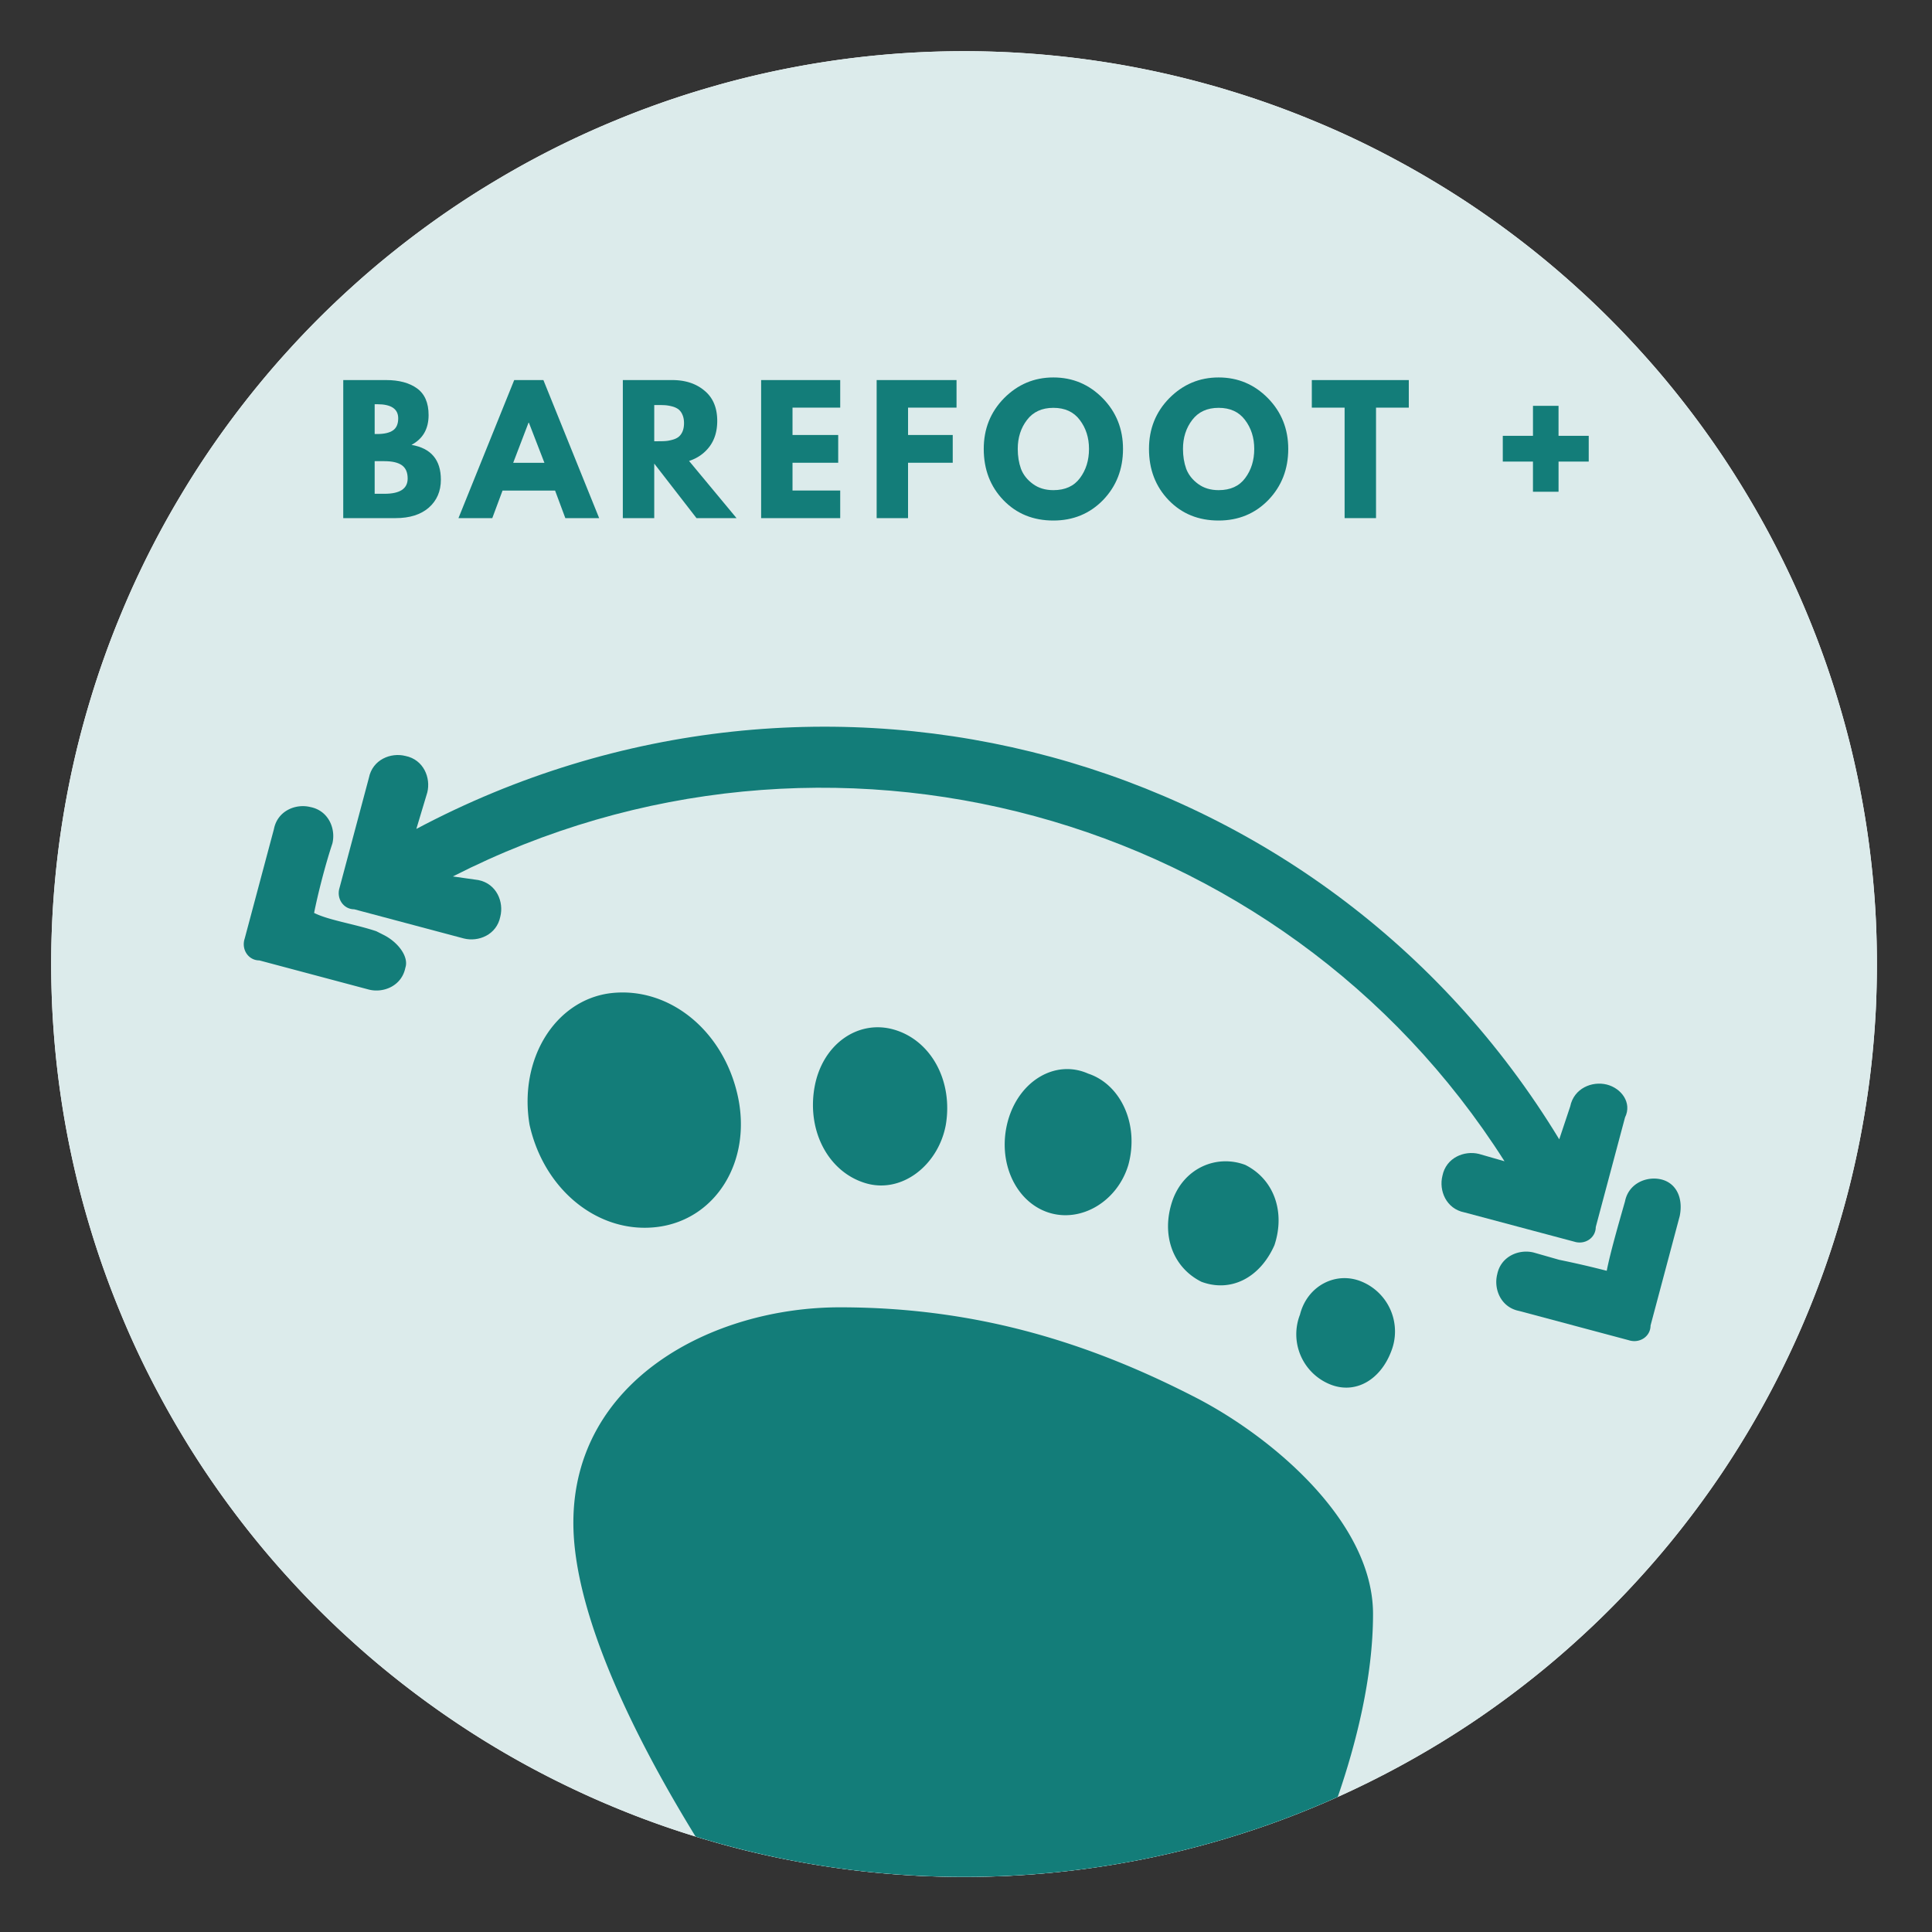
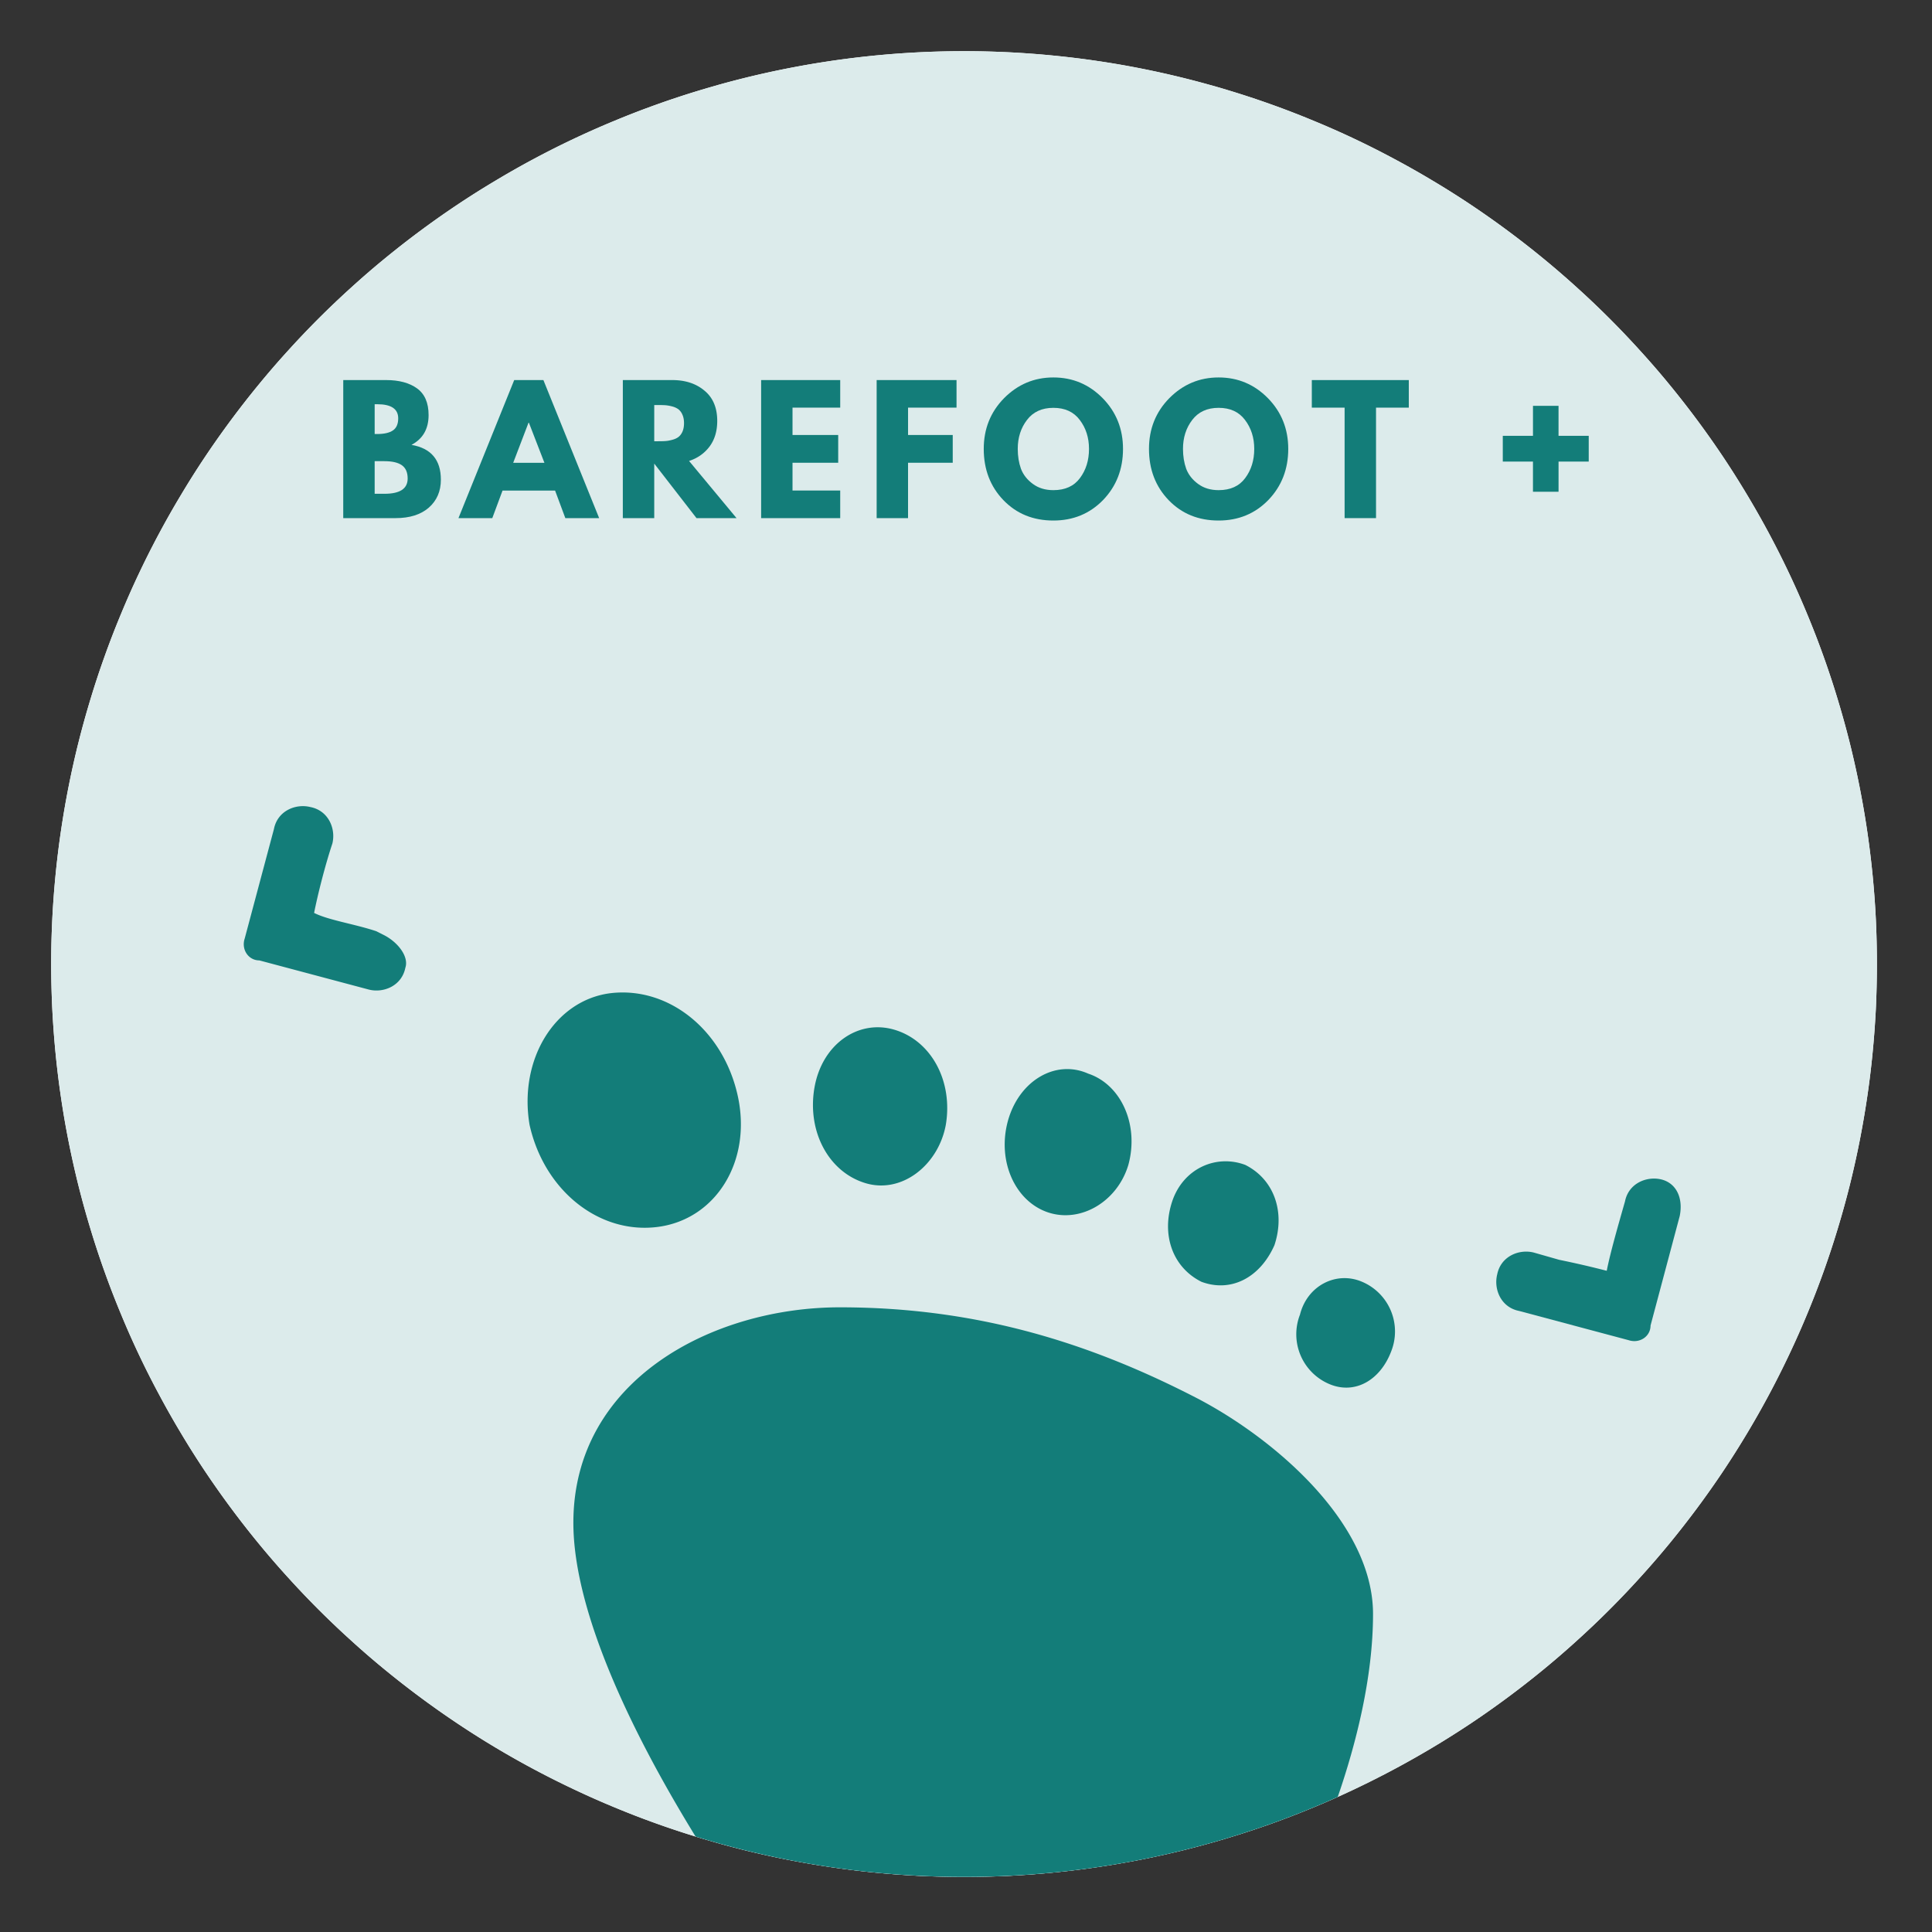
<svg xmlns="http://www.w3.org/2000/svg" version="1.0" viewBox="0 0 150 150" width="32" height="32">
  <rect x="0" y="0" width="150" height="150" fill="#333333" stroke="none" />
  <defs>
    <clipPath id="a">
      <path d="M41.473 21.777h67.105v30.899H41.473Zm0 0" />
    </clipPath>
    <clipPath id="b">
-       <path d="M48.223 21.777h53.554a6.752 6.752 0 0 1 6.75 6.75v17.399a6.752 6.752 0 0 1-6.75 6.75H48.223a6.752 6.752 0 0 1-6.75-6.75V28.527a6.752 6.752 0 0 1 6.75-6.75Zm0 0" />
-     </clipPath>
+       </clipPath>
    <clipPath id="c">
      <path d="M3.973 3.973h141.75v141.75H3.973Zm0 0" />
    </clipPath>
    <clipPath id="d">
      <path d="M40 77h69v68.723H40Zm0 0" />
    </clipPath>
    <clipPath id="e">
      <path d="M3.973 74.848a71.092 71.092 0 0 1 3.054-20.57 69.508 69.508 0 0 1 2.344-6.551 70.807 70.807 0 0 1 10.691-17.84 70.253 70.253 0 0 1 4.672-5.153c1.641-1.644 3.36-3.199 5.153-4.672a70.493 70.493 0 0 1 11.55-7.718 70.506 70.506 0 0 1 6.29-2.973 69.508 69.508 0 0 1 6.55-2.344 70.528 70.528 0 0 1 13.625-2.71 71.092 71.092 0 0 1 6.946-.344 71.171 71.171 0 0 1 13.828 1.363 70.078 70.078 0 0 1 6.746 1.691 69.508 69.508 0 0 1 6.55 2.344 70.435 70.435 0 0 1 6.286 2.973 70.257 70.257 0 0 1 11.555 7.719 71.149 71.149 0 0 1 13.968 15.41 70.807 70.807 0 0 1 6.547 12.254 69.508 69.508 0 0 1 2.344 6.55 70.528 70.528 0 0 1 2.71 13.625 71.088 71.088 0 0 1-1.019 20.774 70.078 70.078 0 0 1-1.691 6.746 69.508 69.508 0 0 1-2.344 6.55 70.435 70.435 0 0 1-2.973 6.286 70.257 70.257 0 0 1-7.718 11.555 71.149 71.149 0 0 1-15.41 13.968 70.257 70.257 0 0 1-5.97 3.574 70.435 70.435 0 0 1-6.284 2.973 69.508 69.508 0 0 1-6.551 2.344 70.528 70.528 0 0 1-13.625 2.71 71.167 71.167 0 0 1-13.895 0 70.528 70.528 0 0 1-13.625-2.71 69.508 69.508 0 0 1-6.55-2.344 70.807 70.807 0 0 1-17.84-10.691 71.149 71.149 0 0 1-13.969-15.41 70.257 70.257 0 0 1-3.574-5.97 70.435 70.435 0 0 1-2.973-6.284 69.508 69.508 0 0 1-2.344-6.551 70.528 70.528 0 0 1-2.71-13.625 71.171 71.171 0 0 1-.344-6.95Zm0 0" />
    </clipPath>
    <clipPath id="f">
      <path d="M36.863 19.242h77.485v30.899H36.863Zm0 0" />
    </clipPath>
    <clipPath id="g">
      <path d="M43.613 19.242h63.934a6.752 6.752 0 0 1 6.75 6.75v17.399a6.752 6.752 0 0 1-6.75 6.75H43.613a6.75 6.75 0 0 1-6.75-6.75V25.992a6.75 6.75 0 0 1 6.75-6.75Zm0 0" />
    </clipPath>
  </defs>
  <g clip-path="url(#a)">
    <g clip-path="url(#b)">
      <path fill="#137d79" d="M41.473 21.777h67.105v30.899H41.473Zm0 0" />
    </g>
  </g>
  <g clip-path="url(#c)">
    <path fill="#fff" d="M145.723 74.848c0 1.16-.028 2.32-.082 3.48a73.957 73.957 0 0 1-.258 3.469 68.833 68.833 0 0 1-.426 3.453 72.984 72.984 0 0 1-.594 3.426 72.147 72.147 0 0 1-.761 3.394 70.912 70.912 0 0 1-.93 3.352 69.537 69.537 0 0 1-2.344 6.55 67.8 67.8 0 0 1-1.41 3.18 69.885 69.885 0 0 1-3.277 6.133 71.678 71.678 0 0 1-1.86 2.942 71.642 71.642 0 0 1-4.144 5.585 69.01 69.01 0 0 1-2.274 2.633 69.487 69.487 0 0 1-4.918 4.918 69.01 69.01 0 0 1-2.633 2.274 71.642 71.642 0 0 1-5.586 4.145 71.678 71.678 0 0 1-9.074 5.136 67.8 67.8 0 0 1-3.18 1.41 69.537 69.537 0 0 1-6.55 2.344c-1.11.336-2.227.648-3.352.93a72.147 72.147 0 0 1-3.394.761 72.984 72.984 0 0 1-3.426.594c-1.148.172-2.3.313-3.453.426-1.156.113-2.313.199-3.469.258a73.908 73.908 0 0 1-6.957 0 73.957 73.957 0 0 1-3.469-.258 72.113 72.113 0 0 1-6.879-1.02 71.06 71.06 0 0 1-3.394-.761 70.912 70.912 0 0 1-3.352-.93 68.102 68.102 0 0 1-3.304-1.09 67.897 67.897 0 0 1-3.246-1.254 67.8 67.8 0 0 1-3.18-1.41 70.027 70.027 0 0 1-9.074-5.137 71.643 71.643 0 0 1-5.586-4.144 66.124 66.124 0 0 1-2.633-2.274 69.487 69.487 0 0 1-4.918-4.918 69.01 69.01 0 0 1-2.274-2.633 71.642 71.642 0 0 1-4.145-5.586 67.71 67.71 0 0 1-1.858-2.94 67.73 67.73 0 0 1-1.715-3.028 67.737 67.737 0 0 1-2.973-6.285 69.536 69.536 0 0 1-2.344-6.55 70.911 70.911 0 0 1-.93-3.353 72.147 72.147 0 0 1-.761-3.394 68.229 68.229 0 0 1-.594-3.426 68.833 68.833 0 0 1-.426-3.453 73.959 73.959 0 0 1-.257-3.469 73.913 73.913 0 0 1-.086-3.48c0-1.16.03-2.317.086-3.477.058-1.156.144-2.312.257-3.469.114-1.152.254-2.304.426-3.453a71.06 71.06 0 0 1 1.355-6.82c.282-1.125.594-2.242.93-3.352a68.1 68.1 0 0 1 1.09-3.304c.39-1.094.809-2.176 1.254-3.246.441-1.07.91-2.133 1.406-3.18a70.096 70.096 0 0 1 3.282-6.133 67.712 67.712 0 0 1 1.859-2.941 71.643 71.643 0 0 1 4.145-5.586 66.124 66.124 0 0 1 2.273-2.633 69.487 69.487 0 0 1 4.918-4.918c.86-.781 1.734-1.54 2.633-2.274a71.643 71.643 0 0 1 5.586-4.145 67.712 67.712 0 0 1 2.941-1.858 69.856 69.856 0 0 1 6.133-3.282 67.737 67.737 0 0 1 3.18-1.406 67.896 67.896 0 0 1 3.246-1.254 68.1 68.1 0 0 1 3.304-1.09 70.911 70.911 0 0 1 3.352-.93 71.06 71.06 0 0 1 17.219-2.124c1.16 0 2.32.03 3.48.086 1.156.058 2.313.144 3.469.257 1.152.114 2.305.254 3.453.426 1.145.168 2.29.367 3.426.594a70.911 70.911 0 0 1 6.746 1.691 69.536 69.536 0 0 1 6.55 2.344 67.737 67.737 0 0 1 6.286 2.973 67.73 67.73 0 0 1 3.027 1.715 67.71 67.71 0 0 1 2.942 1.859 71.642 71.642 0 0 1 5.585 4.145 69.01 69.01 0 0 1 2.633 2.273 69.488 69.488 0 0 1 4.918 4.918c.782.86 1.54 1.734 2.274 2.633a71.643 71.643 0 0 1 4.145 5.586 71.68 71.68 0 0 1 1.859 2.941 69.856 69.856 0 0 1 4.687 9.313c.445 1.07.863 2.152 1.254 3.246.39 1.09.754 2.191 1.09 3.304.336 1.11.648 2.227.93 3.352a71.06 71.06 0 0 1 2.039 13.742c.054 1.16.082 2.317.082 3.477Zm0 0" />
    <path fill="#dcebeb" d="M145.723 74.848c0 1.16-.028 2.32-.082 3.48a73.957 73.957 0 0 1-.258 3.469 68.833 68.833 0 0 1-.426 3.453 72.984 72.984 0 0 1-.594 3.426 72.147 72.147 0 0 1-.761 3.394 70.912 70.912 0 0 1-.93 3.352 69.537 69.537 0 0 1-2.344 6.55 67.8 67.8 0 0 1-1.41 3.18 69.885 69.885 0 0 1-3.277 6.133 71.678 71.678 0 0 1-1.86 2.942 71.642 71.642 0 0 1-4.144 5.585 69.01 69.01 0 0 1-2.274 2.633 69.487 69.487 0 0 1-4.918 4.918 69.01 69.01 0 0 1-2.633 2.274 71.642 71.642 0 0 1-5.586 4.145 71.678 71.678 0 0 1-9.074 5.136 67.8 67.8 0 0 1-3.18 1.41 69.537 69.537 0 0 1-6.55 2.344c-1.11.336-2.227.648-3.352.93a72.147 72.147 0 0 1-3.394.761 72.984 72.984 0 0 1-3.426.594c-1.148.172-2.3.313-3.453.426-1.156.113-2.313.199-3.469.258a73.908 73.908 0 0 1-6.957 0 73.957 73.957 0 0 1-3.469-.258 72.113 72.113 0 0 1-6.879-1.02 71.06 71.06 0 0 1-3.394-.761 70.912 70.912 0 0 1-3.352-.93 68.102 68.102 0 0 1-3.304-1.09 67.897 67.897 0 0 1-3.246-1.254 67.8 67.8 0 0 1-3.18-1.41 70.027 70.027 0 0 1-9.074-5.137 71.643 71.643 0 0 1-5.586-4.144 66.124 66.124 0 0 1-2.633-2.274 69.487 69.487 0 0 1-4.918-4.918 69.01 69.01 0 0 1-2.274-2.633 71.642 71.642 0 0 1-4.145-5.586 67.71 67.71 0 0 1-1.858-2.94 67.73 67.73 0 0 1-1.715-3.028 67.737 67.737 0 0 1-2.973-6.285 69.536 69.536 0 0 1-2.344-6.55 70.911 70.911 0 0 1-.93-3.353 72.147 72.147 0 0 1-.761-3.394 68.229 68.229 0 0 1-.594-3.426 68.833 68.833 0 0 1-.426-3.453 73.959 73.959 0 0 1-.257-3.469 73.913 73.913 0 0 1-.086-3.48c0-1.16.03-2.317.086-3.477.058-1.156.144-2.312.257-3.469.114-1.152.254-2.304.426-3.453a71.06 71.06 0 0 1 1.355-6.82c.282-1.125.594-2.242.93-3.352a68.1 68.1 0 0 1 1.09-3.304c.39-1.094.809-2.176 1.254-3.246.441-1.07.91-2.133 1.406-3.18a70.096 70.096 0 0 1 3.282-6.133 67.712 67.712 0 0 1 1.859-2.941 71.643 71.643 0 0 1 4.145-5.586 66.124 66.124 0 0 1 2.273-2.633 69.487 69.487 0 0 1 4.918-4.918c.86-.781 1.734-1.54 2.633-2.274a71.643 71.643 0 0 1 5.586-4.145 67.712 67.712 0 0 1 2.941-1.858 69.856 69.856 0 0 1 6.133-3.282 67.737 67.737 0 0 1 3.18-1.406 67.896 67.896 0 0 1 3.246-1.254 68.1 68.1 0 0 1 3.304-1.09 70.911 70.911 0 0 1 3.352-.93 71.06 71.06 0 0 1 17.219-2.124c1.16 0 2.32.03 3.48.086 1.156.058 2.313.144 3.469.257 1.152.114 2.305.254 3.453.426 1.145.168 2.29.367 3.426.594a70.911 70.911 0 0 1 6.746 1.691 69.536 69.536 0 0 1 6.55 2.344 67.737 67.737 0 0 1 6.286 2.973 67.73 67.73 0 0 1 3.027 1.715 67.71 67.71 0 0 1 2.942 1.859 71.642 71.642 0 0 1 5.585 4.145 69.01 69.01 0 0 1 2.633 2.273 69.488 69.488 0 0 1 4.918 4.918c.782.86 1.54 1.734 2.274 2.633a71.643 71.643 0 0 1 4.145 5.586 71.68 71.68 0 0 1 1.859 2.941 69.856 69.856 0 0 1 4.687 9.313c.445 1.07.863 2.152 1.254 3.246.39 1.09.754 2.191 1.09 3.304.336 1.11.648 2.227.93 3.352a71.06 71.06 0 0 1 2.039 13.742c.054 1.16.082 2.317.082 3.477Zm0 0" />
  </g>
  <path fill="#137d79" d="M102.633 27.79c0-.286.281-.567.566-.567h1.985c.285 0 .566.28.566.566v15.023c0 .286-.281.567-.566.567h-1.985c-.285 0-.566-.281-.566-.566Zm0 0" />
  <path fill="#137d79" d="M111.703 33.742c.285 0 .567.281.567.567v1.984c0 .285-.282.566-.567.566H96.68c-.285 0-.567-.28-.567-.566v-1.984c0-.286.282-.567.567-.567ZM37.71 27.79c0-.286 0-.567.286-.567h1.984c.282 0 .282.28.282.28l2.27 9.075 3.968-9.355.281-.285h.285c.286 0 .286 0 .286.285l3.683 9.355 2.27-9.074c0-.281.28-.281.28-.281h1.985c.285 0 .567.28.285.566l-4.253 15.309c0 .28-.282.28-.282.28h-.285c-.285 0-.285 0-.285-.28L46.781 32.89l-3.968 10.207-.282.28h-.285c-.281 0-.281 0-.281-.28ZM59.54 27.79c0-.286.284-.567.565-.567h1.989c.281 0 .566.28.566.566v15.023c0 .286-.285.567-.566.567h-1.989c-.28 0-.566-.281-.566-.566ZM66.629 27.79c0-.286.281-.567.281-.567h5.387c4.254 0 7.937 3.683 7.937 7.937 0 4.535-3.683 7.938-7.937 7.938H66.91c-.281 0-.281-.285-.281-.567Zm5.387 12.472a5.08 5.08 0 0 0 5.101-5.102 5.084 5.084 0 0 0-5.101-5.105H69.46v10.492h2.555ZM83.355 27.79c0-.286.282-.567.567-.567h9.355c.282 0 .567.28.567.566v1.7c0 .284-.285.566-.567.566h-7.09v3.687h5.672c.286 0 .567.281.567.567v1.984c0 .285-.281.566-.567.566h-5.671v3.97h6.804c.285 0 .567.284.567.566v1.984c0 .285-.282.57-.567.57h-9.355c-.282 0-.567-.285-.567-.57v-15.59Zm0 0" />
-   <path fill="#137d79" fill-rule="evenodd" d="M124.746 84.203c-1.133-.281-2.55.285-2.836 1.703l-.851 2.551c-18.426-30.336-57.266-40.824-88.735-24.098l.852-2.836c.281-1.132-.285-2.55-1.703-2.832-1.133-.285-2.551.282-2.832 1.7l-2.27 8.504c-.285.851.285 1.703 1.133 1.703l8.508 2.265c1.133.285 2.55-.281 2.832-1.699.285-1.133-.282-2.55-1.7-2.836l-1.984-.281C64.078 53.305 99.516 62.94 116.81 90.16l-1.985-.57c-1.136-.281-2.554.285-2.836 1.703-.285 1.133.282 2.55 1.7 2.836l8.507 2.266c.848.285 1.7-.282 1.7-1.133l2.27-8.504c.565-1.137-.286-2.27-1.419-2.555Zm0 0" />
  <path fill="#137d79" fill-rule="evenodd" d="m29.773 72.582-.566-.285c-1.703-.567-3.687-.848-4.82-1.418.281-1.418.851-3.684 1.418-5.387.28-1.133-.285-2.55-1.703-2.832-1.133-.285-2.551.281-2.832 1.7L19 72.862c-.285.852.285 1.703 1.133 1.703l8.508 2.266c1.132.285 2.55-.281 2.832-1.7.285-.85-.567-1.984-1.7-2.55ZM128.996 91.574c-1.133-.281-2.55.285-2.832 1.703-.566 1.985-1.137 3.97-1.418 5.387a74.195 74.195 0 0 0-3.687-.852l-1.985-.566c-1.133-.285-2.55.285-2.832 1.7-.285 1.136.281 2.554 1.7 2.835l8.503 2.27c.852.281 1.703-.285 1.703-1.137l2.266-8.504c.285-1.418-.281-2.55-1.418-2.836Zm0 0" />
  <g clip-path="url(#d)">
    <g clip-path="url(#e)">
      <path fill="#137d79" d="M44.516 118.227c0-11.059 10.773-16.727 20.695-16.727 10.773 0 19.562 2.832 27.781 7.086 5.953 3.117 13.61 9.64 13.61 16.727 0 9.921-5.387 20.695-5.387 20.695H56.137c0-.285-11.621-16.727-11.621-27.781Zm6.52-22.965c-4.536.566-8.79-2.836-9.923-7.938-.851-5.105 1.985-9.64 6.239-10.207 4.535-.566 8.785 2.836 9.921 7.938 1.133 5.105-1.703 9.64-6.238 10.207Zm12.19-10.774c-.566 3.403 1.133 6.52 3.97 7.371 2.835.852 5.667-1.418 6.238-4.535.566-3.402-1.137-6.52-3.973-7.37-2.832-.852-5.668 1.132-6.234 4.534ZM78.25 87.04c-.848 3.121.57 6.238 3.121 7.09 2.55.848 5.387-.852 6.234-3.688.852-3.117-.566-6.238-3.117-7.086-2.55-1.136-5.386.567-6.238 3.684Zm12.758 6.238c-.848 2.551 0 5.102 2.27 6.239 2.265.847 4.534-.286 5.667-2.836.852-2.551 0-5.106-2.265-6.239-2.27-.851-4.82.286-5.672 2.836Zm9.922 8.79a4.196 4.196 0 0 0 2.27 5.386c1.984.848 3.968-.285 4.82-2.555a4.187 4.187 0 0 0-2.27-5.382c-1.984-.852-4.25.28-4.82 2.55Zm0 0" />
    </g>
  </g>
  <g clip-path="url(#f)">
    <g clip-path="url(#g)">
      <path fill="#dcebeb" d="M36.863 19.242h77.485v30.899H36.863Zm0 0" />
    </g>
  </g>
  <path fill="#137d79" d="M.781-10.719H4.11c1 0 1.797.215 2.391.64.602.43.906 1.122.906 2.079 0 1.074-.445 1.844-1.328 2.313 1.52.261 2.281 1.164 2.281 2.703 0 .898-.312 1.62-.937 2.171C6.797-.27 5.938 0 4.844 0H.78ZM3.22-6.53h.203c.539 0 .945-.094 1.219-.282.27-.187.406-.5.406-.937 0-.727-.543-1.094-1.625-1.094h-.203Zm0 4.64h.765c1.196 0 1.797-.394 1.797-1.187 0-.477-.152-.82-.453-1.031-.293-.207-.742-.313-1.344-.313H3.22Zm0 0" transform="translate(25.869 40.227)" />
  <path fill="#137d79" d="M6.234-10.719 10.563 0H7.937l-.796-2.14H3.062L2.266 0H-.36l4.328-10.719Zm.079 6.422-1.204-3.11h-.03L3.89-4.296Zm0 0" transform="translate(35.955 40.227)" />
  <path fill="#137d79" d="M.781-10.719H4.61c1.032 0 1.868.278 2.516.828.656.543.984 1.325.984 2.344 0 .793-.199 1.453-.593 1.984-.399.532-.93.907-1.594 1.125L9.609 0H6.5L3.219-4.234V0H.78Zm2.438 4.75h.297c.218 0 .406-.004.562-.015.156-.008.332-.04.531-.094.196-.05.36-.125.485-.219s.226-.226.312-.406c.082-.188.125-.41.125-.672 0-.258-.043-.477-.125-.656a1.064 1.064 0 0 0-.312-.422 1.464 1.464 0 0 0-.485-.219 3.12 3.12 0 0 0-.53-.094 10.983 10.983 0 0 0-.563-.015h-.297Zm0 0" transform="translate(47.576 40.227)" />
  <path fill="#137d79" d="M6.922-10.719v2.14H3.219v2.126h3.547v2.156H3.219v2.156h3.703V0H.782v-10.719Zm0 0" transform="translate(58.312 40.227)" />
  <path fill="#137d79" d="M6.984-10.719v2.14H3.22v2.126h3.469v2.156h-3.47V0H.782v-10.719Zm0 0" transform="translate(67.281 40.227)" />
  <path fill="#137d79" d="M.297-5.375c0-1.55.523-2.863 1.578-3.938 1.063-1.07 2.336-1.609 3.828-1.609 1.5 0 2.774.54 3.828 1.61 1.051 1.074 1.578 2.386 1.578 3.937 0 1.574-.515 2.898-1.546 3.969C8.53-.344 7.242.187 5.703.187c-1.562 0-2.855-.523-3.875-1.578C.805-2.453.297-3.78.297-5.375Zm2.64 0c0 .563.083 1.078.25 1.547.176.46.485.851.922 1.172.438.324.97.484 1.594.484.914 0 1.602-.312 2.063-.937.468-.625.703-1.38.703-2.266 0-.875-.242-1.625-.719-2.25-.469-.625-1.152-.938-2.047-.938-.887 0-1.57.313-2.047.938-.48.625-.719 1.375-.719 2.25Zm0 0" transform="translate(76.081 40.227)" />
  <path fill="#137d79" d="M.297-5.375c0-1.55.523-2.863 1.578-3.938 1.063-1.07 2.336-1.609 3.828-1.609 1.5 0 2.774.54 3.828 1.61 1.051 1.074 1.578 2.386 1.578 3.937 0 1.574-.515 2.898-1.546 3.969C8.53-.344 7.242.187 5.703.187c-1.562 0-2.855-.523-3.875-1.578C.805-2.453.297-3.78.297-5.375Zm2.64 0c0 .563.083 1.078.25 1.547.176.46.485.851.922 1.172.438.324.97.484 1.594.484.914 0 1.602-.312 2.063-.937.468-.625.703-1.38.703-2.266 0-.875-.242-1.625-.719-2.25-.469-.625-1.152-.938-2.047-.938-.887 0-1.57.313-2.047.938-.48.625-.719 1.375-.719 2.25Zm0 0" transform="translate(88.91 40.227)" />
  <path fill="#137d79" d="M.11-8.578v-2.14h7.53v2.14H5.095V0H2.656v-8.578Zm0 0" transform="translate(101.739 40.227)" />
  <path fill="#137d79" d="M5.11-2.047H3.124V-4.39H.781v-2h2.344v-2.328h1.984v2.328h2.344v2H5.11Zm0 0" transform="translate(115.895 40.227)" />
</svg>